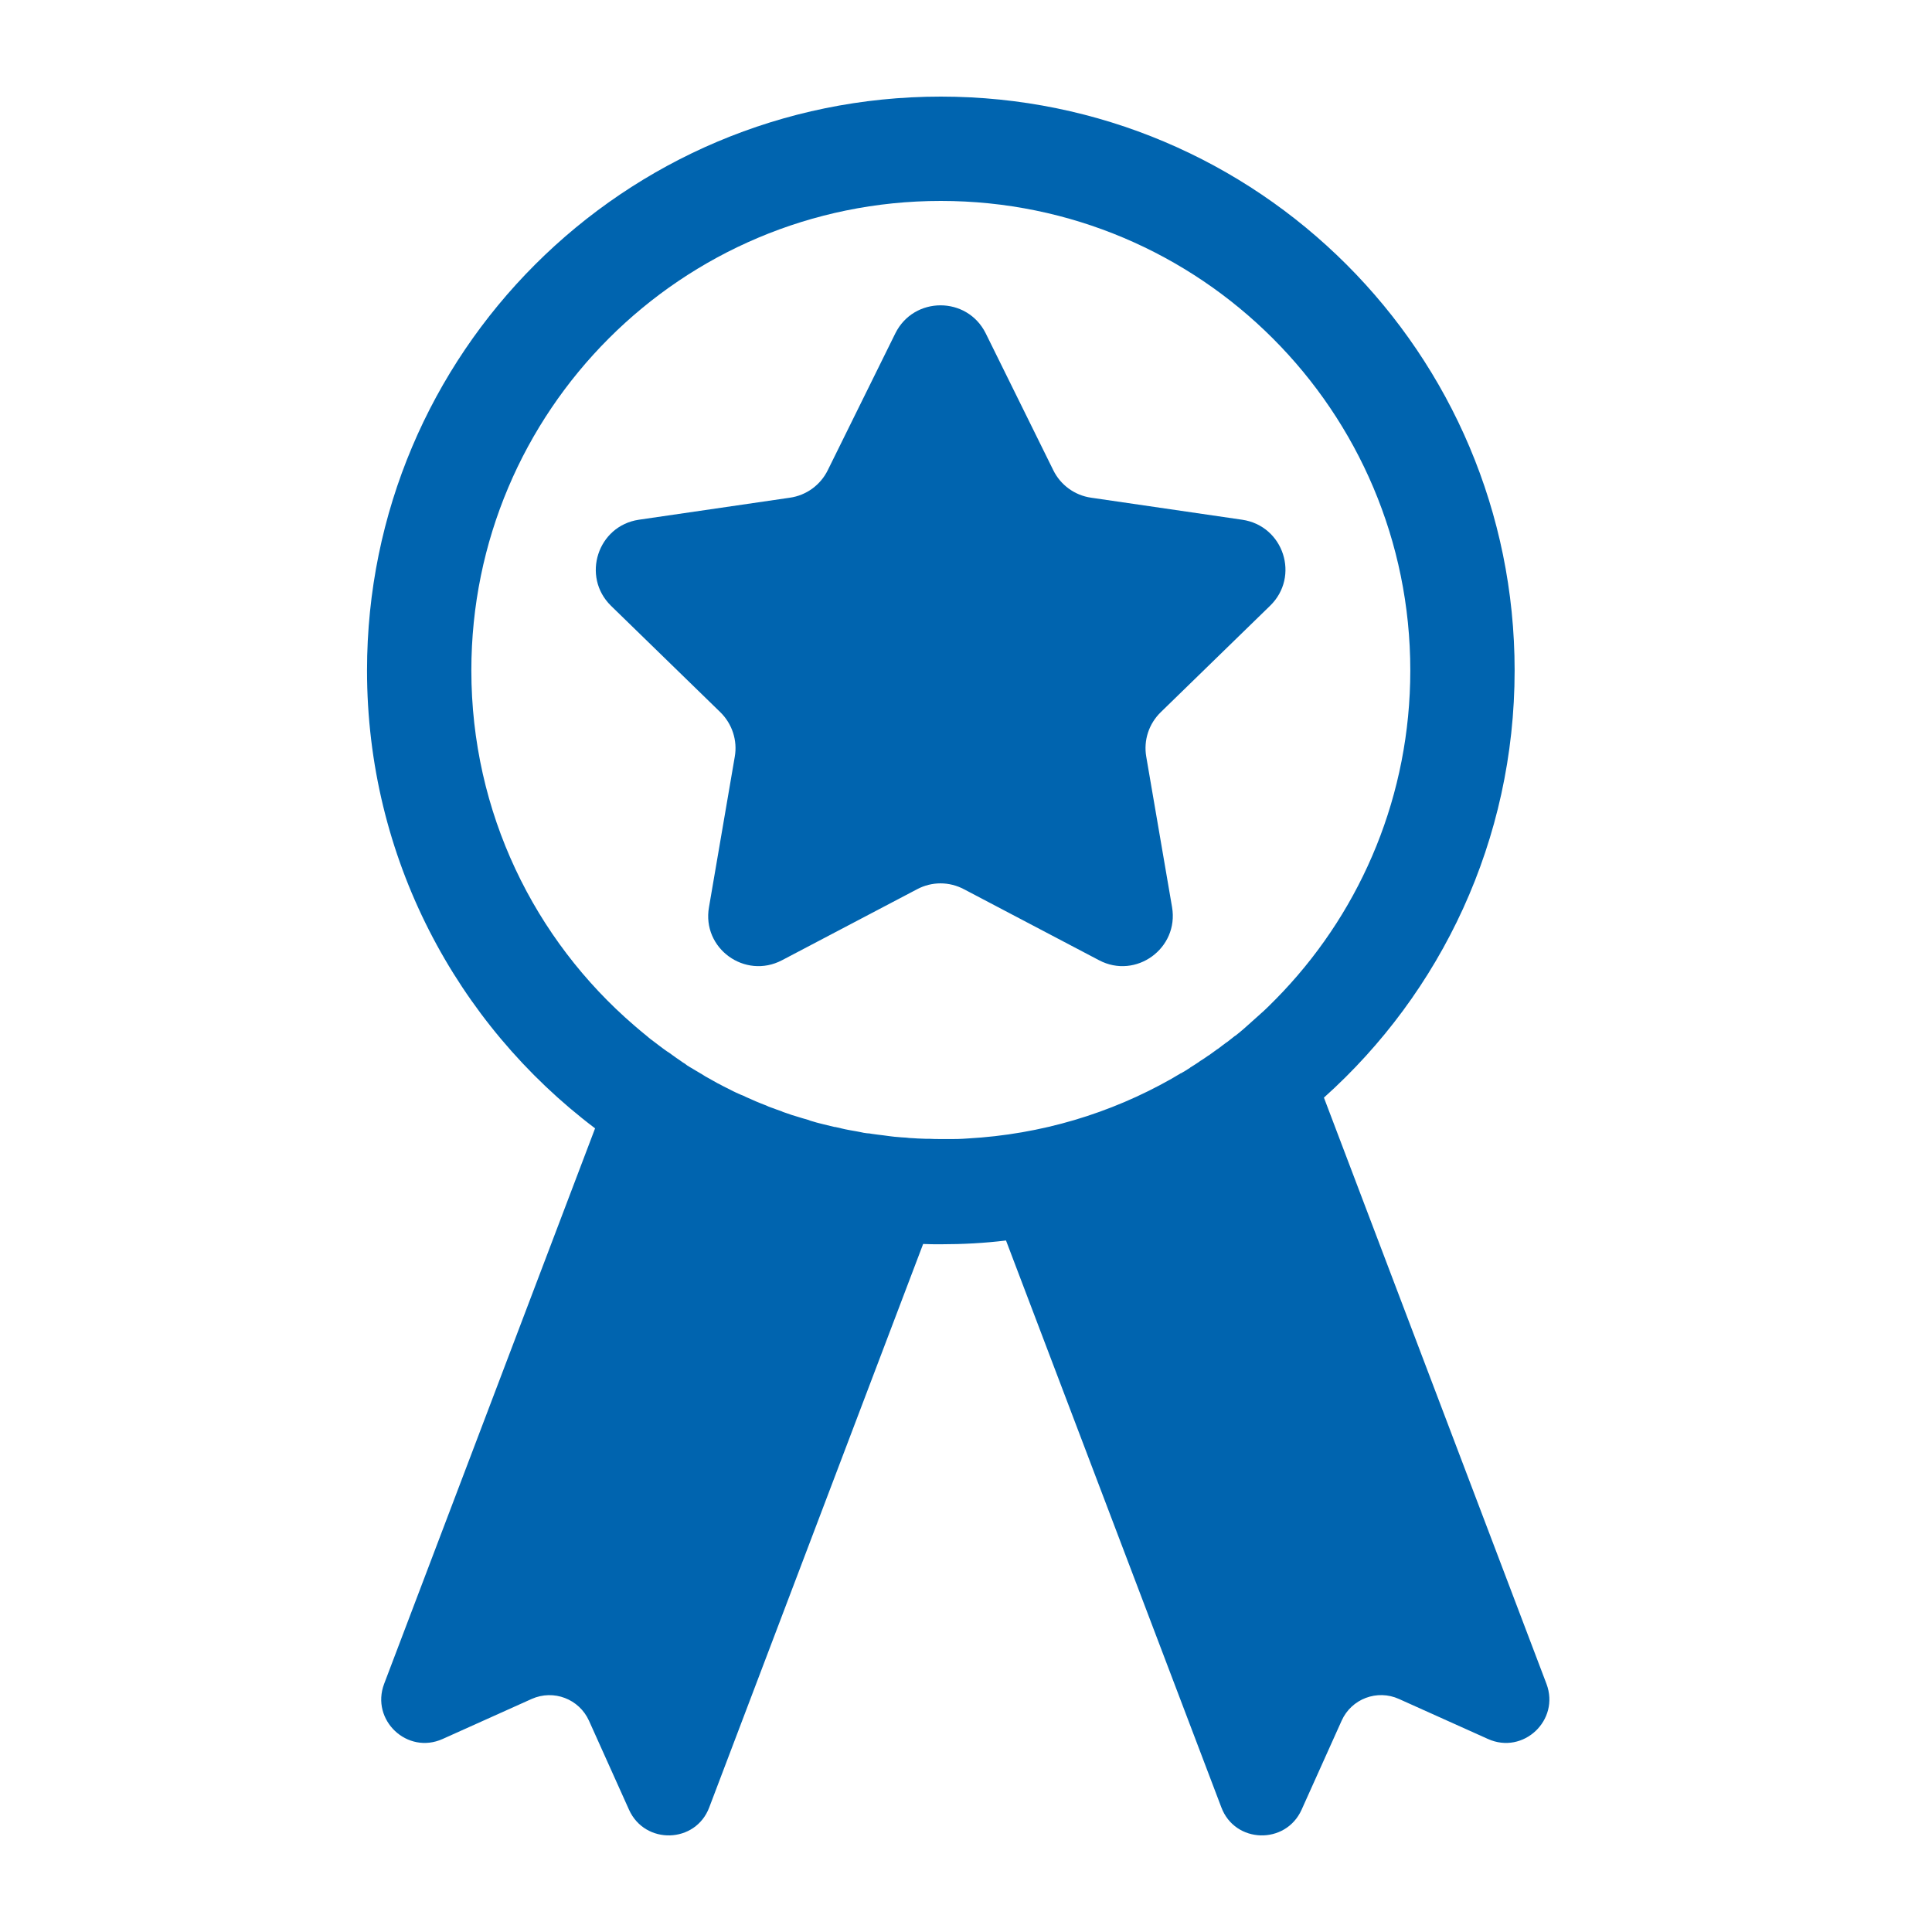
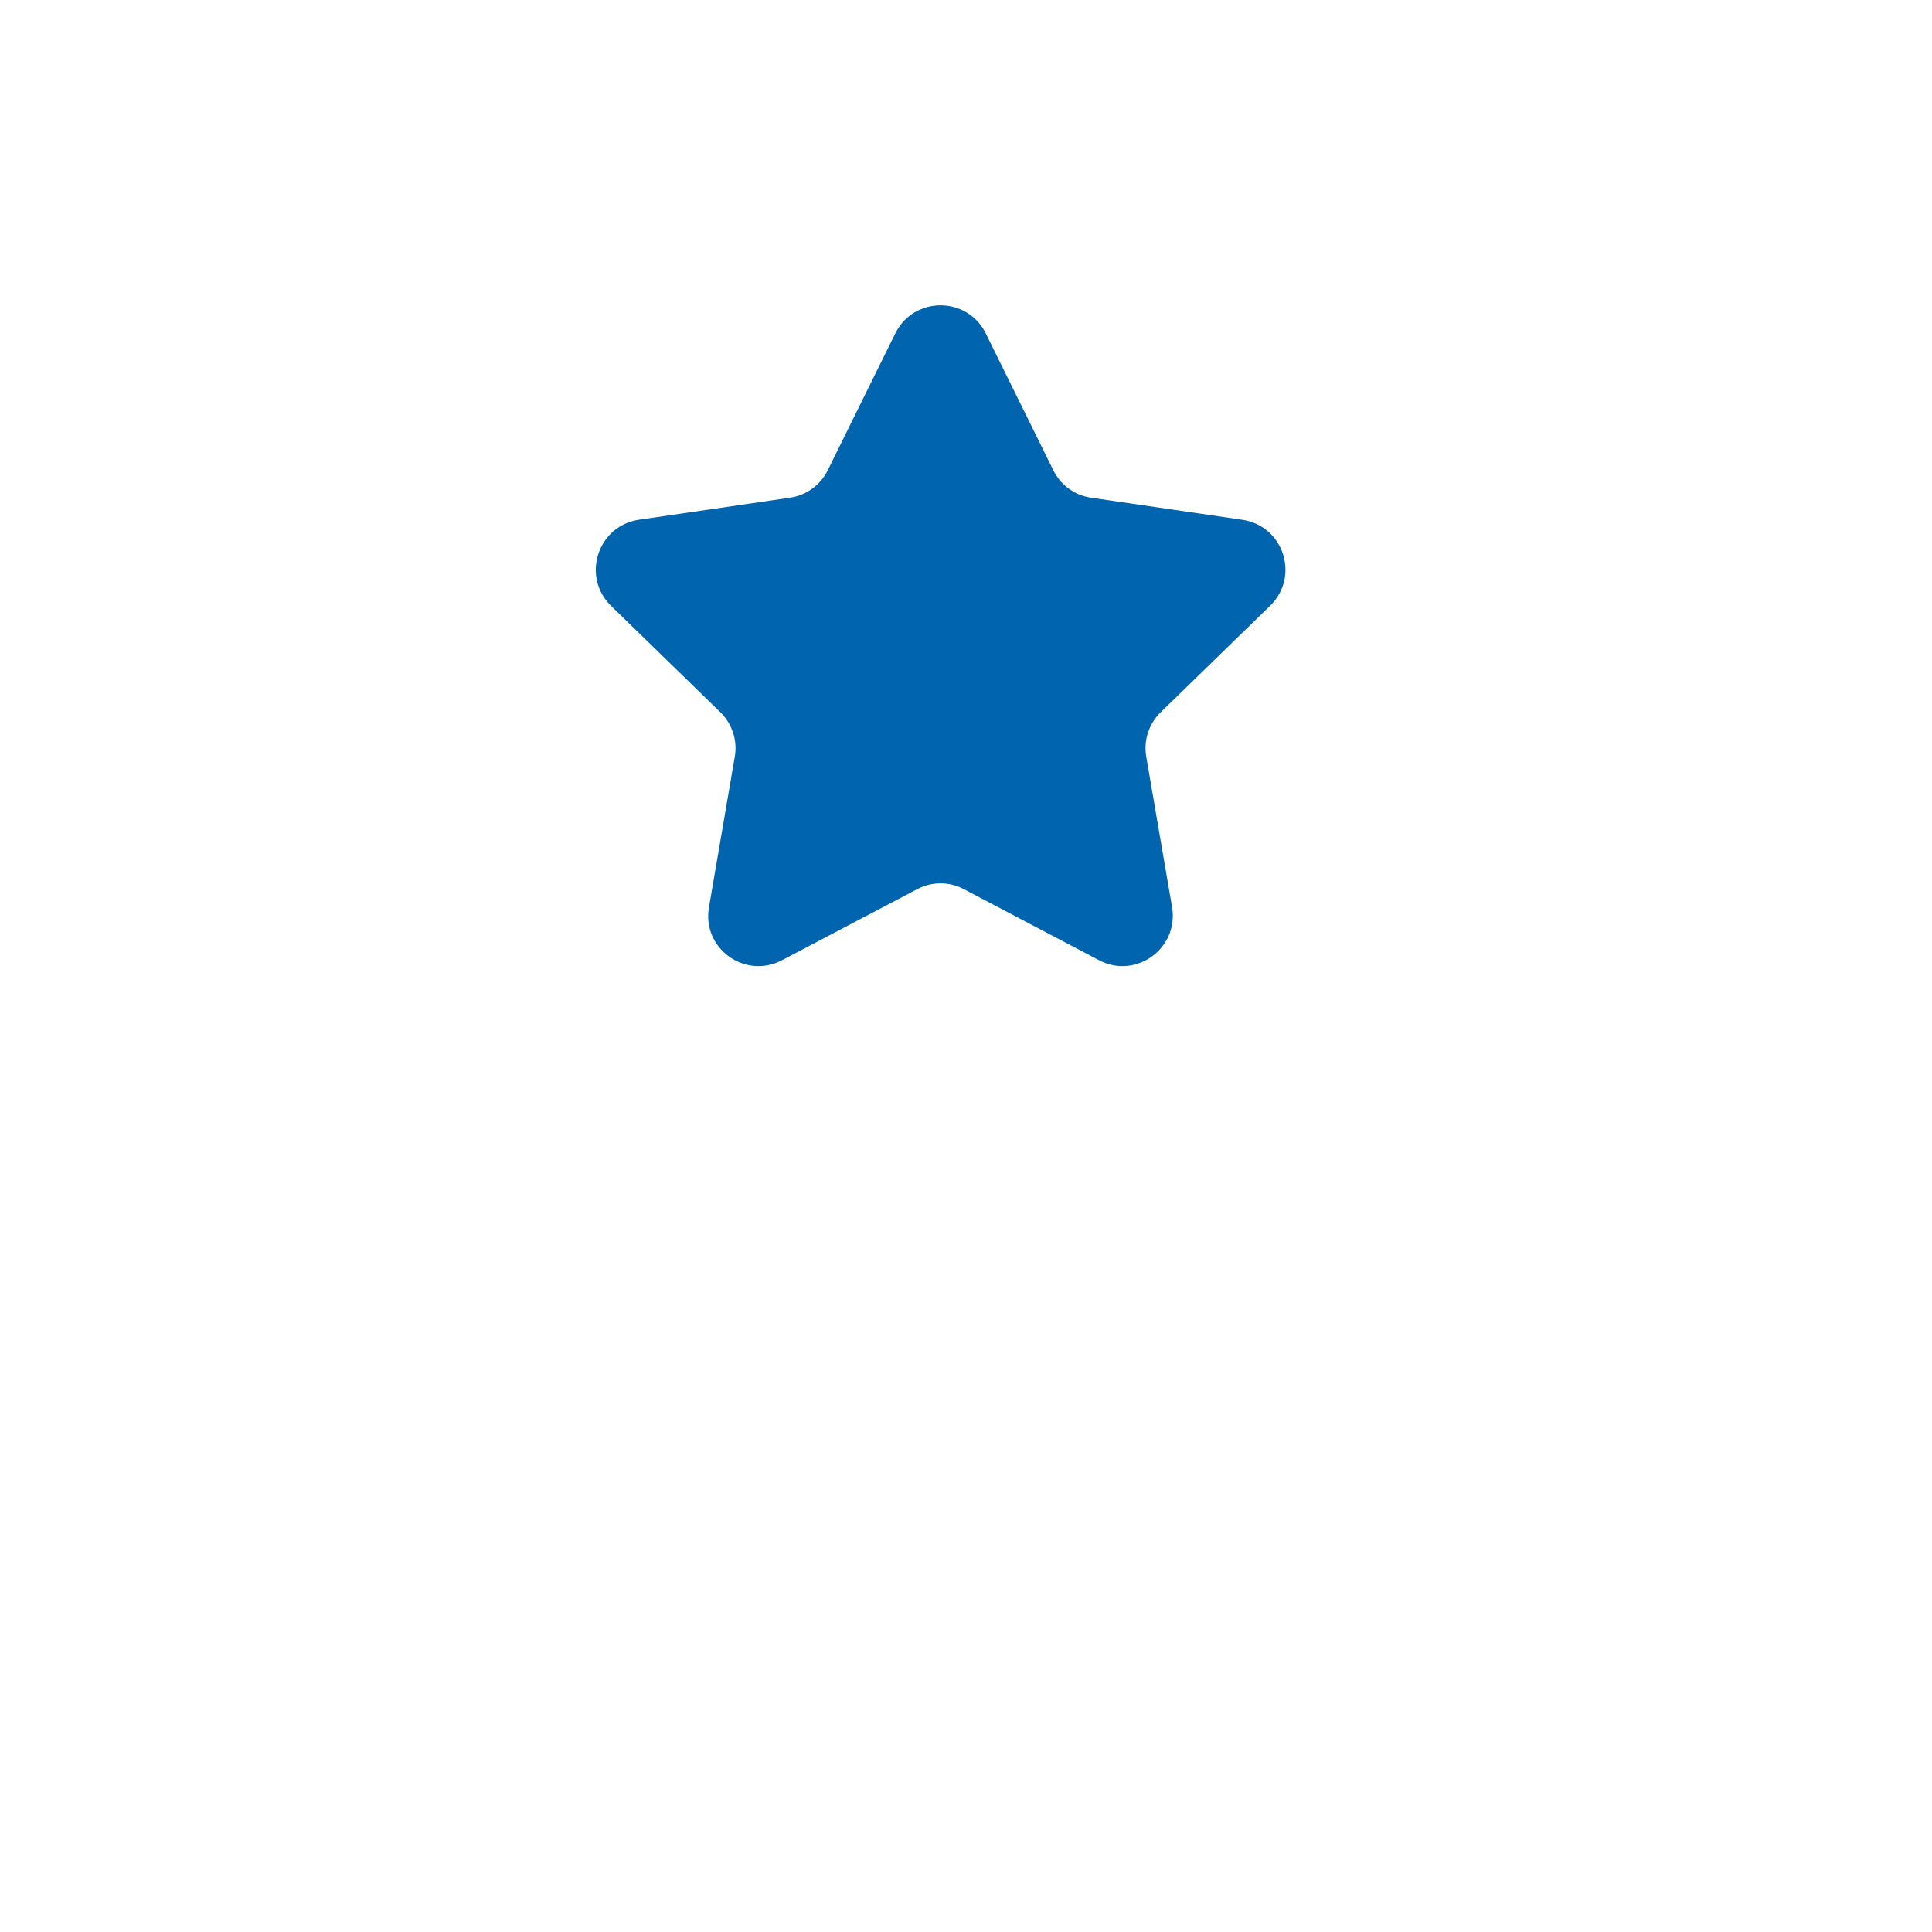
<svg xmlns="http://www.w3.org/2000/svg" width="65" height="65" viewBox="0 0 65 65" fill="none">
  <path d="M33.164 11.216L35.436 15.818C35.679 16.316 36.157 16.667 36.713 16.745L41.793 17.486C43.187 17.691 43.743 19.397 42.729 20.382L39.053 23.96C38.653 24.35 38.468 24.906 38.565 25.462L39.433 30.522C39.667 31.907 38.214 32.96 36.976 32.306L32.433 29.918C31.935 29.654 31.35 29.654 30.853 29.918L26.31 32.306C25.062 32.96 23.609 31.907 23.853 30.522L24.72 25.462C24.818 24.916 24.633 24.35 24.233 23.96L20.557 20.382C19.553 19.397 20.109 17.691 21.493 17.486L26.573 16.745C27.129 16.667 27.606 16.316 27.85 15.818L30.122 11.216C30.746 9.958 32.54 9.958 33.164 11.216Z" fill="#0064AF" />
-   <path d="M52.03 56.653L44.542 36.928C48.481 33.398 50.958 28.27 50.958 22.556C50.958 11.889 42.319 3.25 31.653 3.25C20.986 3.25 12.348 11.889 12.348 22.556C12.348 28.855 15.36 34.442 20.021 37.962L12.923 56.653C12.465 57.872 13.703 59.042 14.892 58.506L17.886 57.16C18.627 56.829 19.485 57.16 19.816 57.892L21.162 60.885C21.698 62.075 23.404 62.026 23.862 60.807L31.058 41.852C31.253 41.862 31.448 41.862 31.653 41.862C32.394 41.862 33.125 41.823 33.846 41.735L41.091 60.807C41.549 62.026 43.255 62.075 43.791 60.885L45.137 57.892C45.468 57.151 46.336 56.829 47.067 57.16L50.061 58.506C51.25 59.042 52.488 57.872 52.03 56.653ZM15.858 22.556C15.858 13.829 22.926 6.76 31.653 6.76C40.379 6.76 47.448 13.829 47.448 22.556C47.448 26.729 45.829 30.532 43.177 33.35C43.089 33.438 43.011 33.525 42.924 33.613C42.836 33.701 42.758 33.779 42.67 33.867L42.66 33.876C42.573 33.964 42.485 34.042 42.397 34.12L42.387 34.13C42.3 34.208 42.212 34.286 42.124 34.364L42.114 34.374C42.027 34.452 41.939 34.53 41.851 34.608L41.841 34.617C41.754 34.695 41.666 34.764 41.568 34.842C41.559 34.842 41.559 34.851 41.549 34.851C41.461 34.92 41.364 34.998 41.276 35.066C41.266 35.066 41.266 35.076 41.256 35.076C41.169 35.144 41.071 35.212 40.974 35.29C40.964 35.29 40.964 35.3 40.954 35.3C40.857 35.368 40.769 35.436 40.671 35.505C40.662 35.505 40.662 35.514 40.652 35.514C40.554 35.583 40.457 35.651 40.359 35.709L40.35 35.719C40.252 35.787 40.155 35.846 40.047 35.914C40.047 35.914 40.038 35.914 40.038 35.924C39.94 35.992 39.833 36.051 39.735 36.109H39.726C39.618 36.168 39.521 36.236 39.414 36.294C37.366 37.455 35.036 38.166 32.55 38.303C32.501 38.303 32.442 38.313 32.394 38.313C32.267 38.322 32.15 38.322 32.023 38.322H31.653C31.526 38.322 31.389 38.322 31.263 38.313H31.136C31.048 38.313 30.96 38.303 30.873 38.303C30.824 38.303 30.775 38.293 30.717 38.293C30.639 38.293 30.561 38.283 30.483 38.274C30.424 38.274 30.375 38.264 30.317 38.264C30.239 38.254 30.171 38.254 30.093 38.245C30.034 38.235 29.985 38.235 29.927 38.225C29.859 38.215 29.781 38.206 29.712 38.196C29.654 38.186 29.605 38.186 29.547 38.176C29.478 38.166 29.4 38.157 29.332 38.147C29.274 38.137 29.225 38.127 29.166 38.127C29.098 38.118 29.02 38.108 28.952 38.089C28.903 38.079 28.845 38.069 28.796 38.059C28.718 38.05 28.65 38.03 28.572 38.02C28.523 38.011 28.474 38.001 28.425 37.991C28.338 37.971 28.25 37.952 28.172 37.932C28.133 37.923 28.094 37.913 28.065 37.913C27.948 37.884 27.821 37.855 27.704 37.825C27.665 37.816 27.626 37.806 27.587 37.796C27.509 37.776 27.431 37.757 27.343 37.728C27.294 37.718 27.246 37.699 27.197 37.679C27.129 37.66 27.06 37.64 26.992 37.62C26.943 37.601 26.885 37.591 26.836 37.572C26.768 37.552 26.709 37.533 26.641 37.513C26.583 37.494 26.534 37.474 26.475 37.455C26.417 37.435 26.349 37.416 26.29 37.386C26.232 37.367 26.183 37.347 26.124 37.328C26.066 37.308 26.007 37.279 25.939 37.26C25.881 37.24 25.832 37.221 25.773 37.191C25.715 37.172 25.656 37.143 25.598 37.123C25.539 37.104 25.491 37.074 25.432 37.055C25.374 37.026 25.315 37.006 25.257 36.977C25.208 36.957 25.149 36.928 25.101 36.909C25.042 36.879 24.984 36.85 24.925 36.831C24.876 36.811 24.818 36.782 24.769 36.762C24.701 36.733 24.633 36.694 24.574 36.665C24.486 36.626 24.408 36.577 24.321 36.538C24.262 36.509 24.204 36.47 24.135 36.441C24.087 36.411 24.028 36.382 23.979 36.353C23.931 36.324 23.872 36.294 23.823 36.265C23.765 36.236 23.716 36.207 23.658 36.168C23.609 36.138 23.56 36.109 23.511 36.08C23.453 36.051 23.404 36.012 23.346 35.982C23.297 35.953 23.248 35.924 23.199 35.895C23.141 35.865 23.092 35.826 23.043 35.787C22.995 35.758 22.946 35.729 22.897 35.69C22.848 35.651 22.79 35.622 22.741 35.583C22.692 35.553 22.653 35.514 22.605 35.485C22.556 35.446 22.497 35.407 22.449 35.378C22.4 35.349 22.361 35.31 22.312 35.28C22.263 35.241 22.205 35.202 22.156 35.163C22.117 35.134 22.068 35.095 22.029 35.066C21.981 35.027 21.922 34.988 21.873 34.949C21.834 34.92 21.795 34.881 21.756 34.851C21.61 34.734 21.474 34.617 21.337 34.5C17.983 31.614 15.858 27.334 15.858 22.556Z" fill="#0064AF" />
</svg>